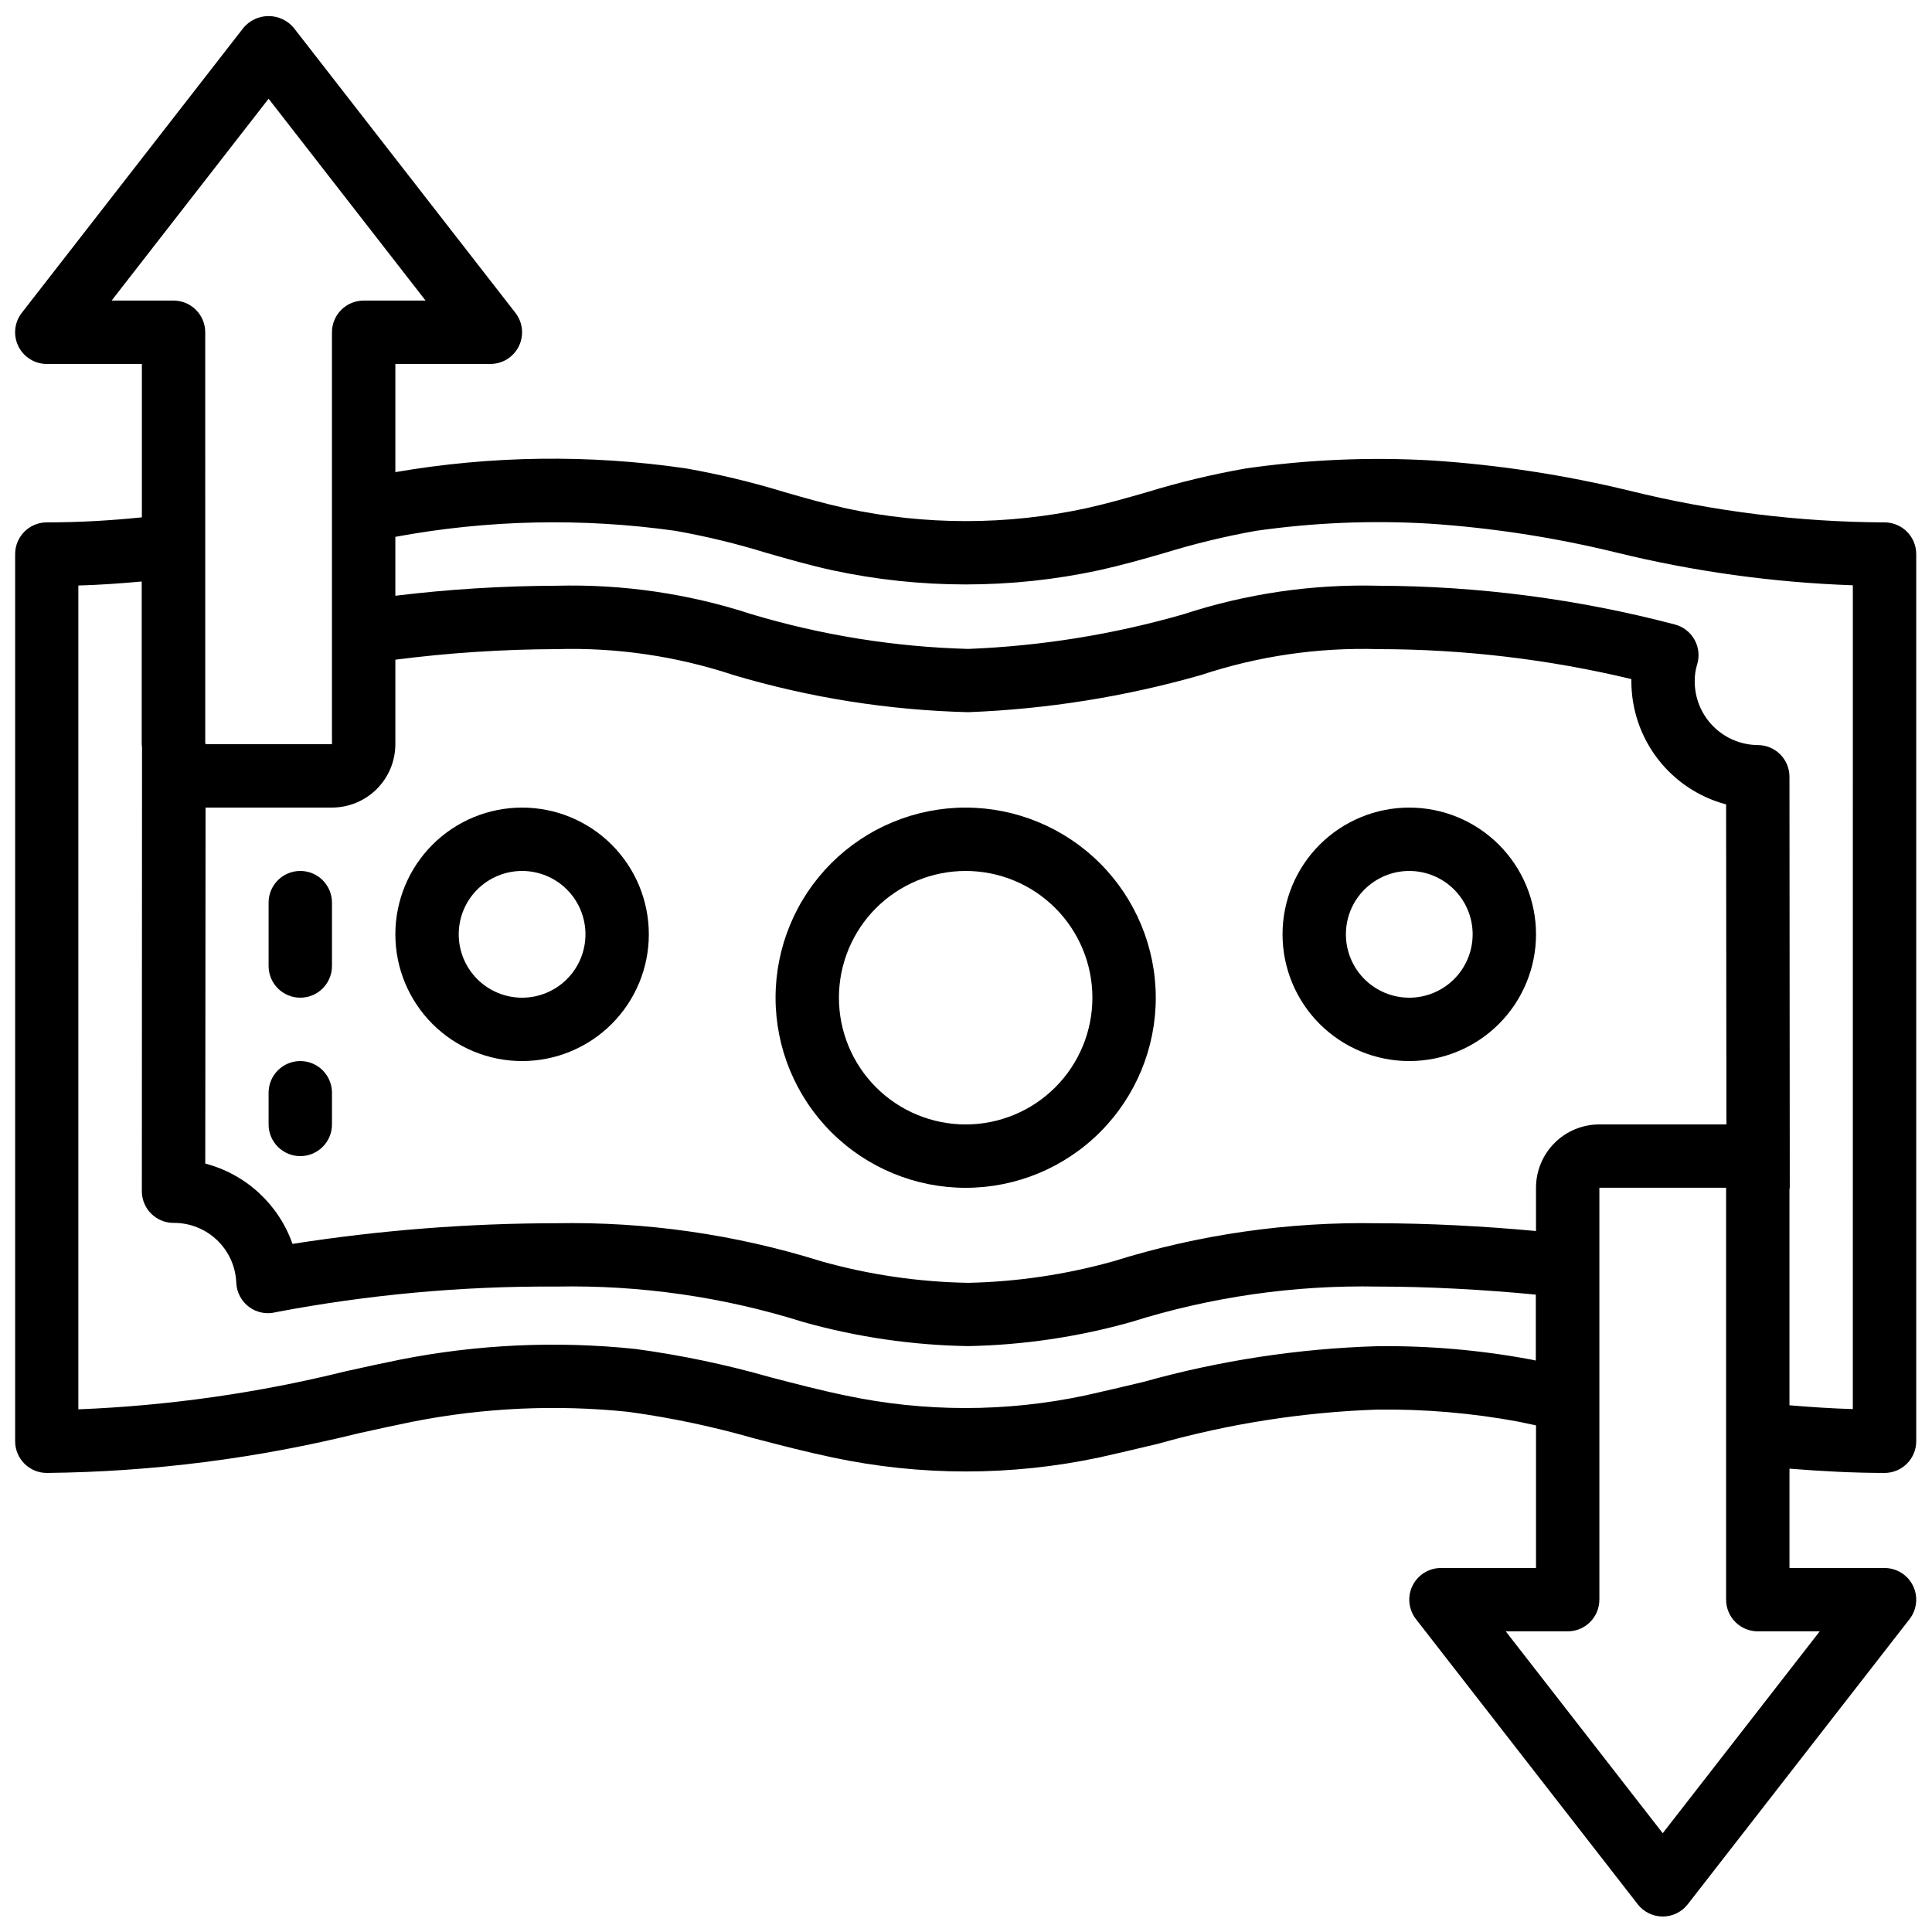
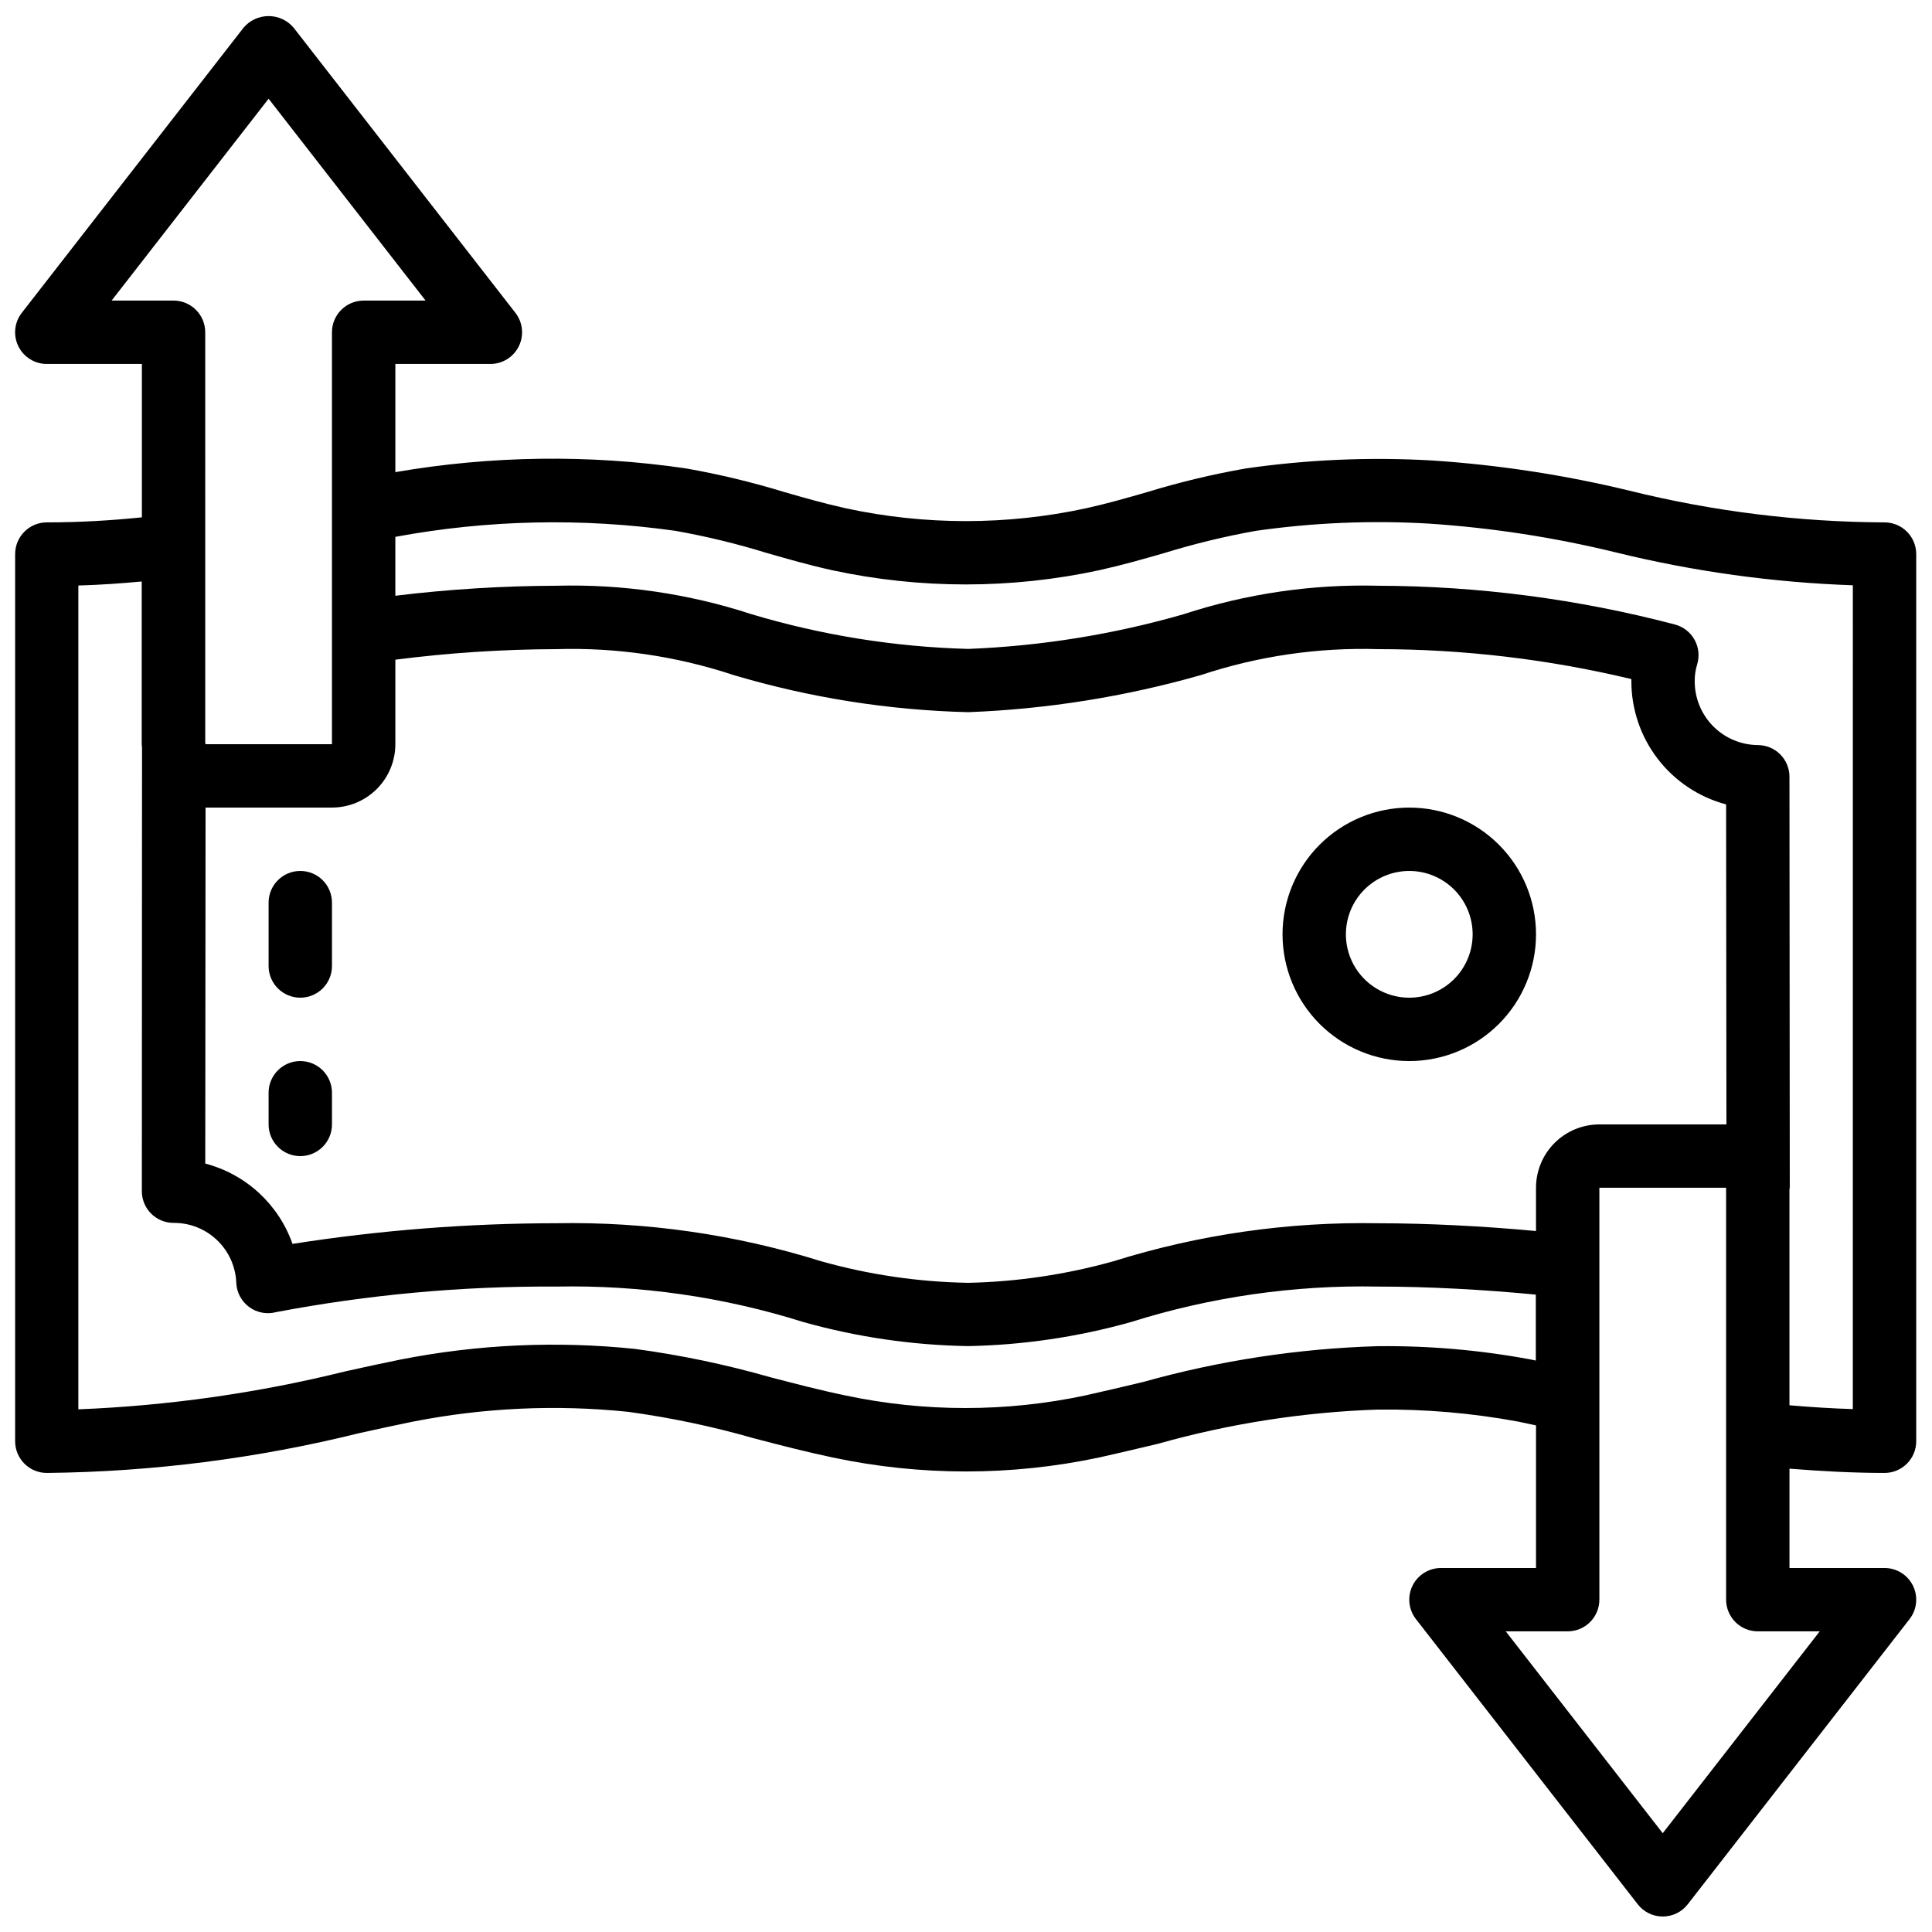
<svg xmlns="http://www.w3.org/2000/svg" width="800px" height="800px" version="1.1" viewBox="144 144 512 512">
  <defs>
    <clipPath id="a">
      <path d="m148.09 148.09h503.81v503.81h-503.81z" />
    </clipPath>
  </defs>
  <g clip-path="url(#a)">
    <path d="m643.42 282.44c-22.773-0.102-45.453-2.922-67.559-8.395-17.219-4.176-34.762-6.859-52.441-8.02-16.465-0.941-32.988-0.23-49.312 2.125-8.844 1.555-17.582 3.652-26.164 6.281-5.188 1.496-10.379 2.988-16.148 4.273-20.973 4.527-42.672 4.527-63.648 0-5.879-1.309-11.082-2.805-16.281-4.301-8.594-2.633-17.344-4.734-26.199-6.289-25.523-3.719-51.477-3.379-76.895 1.008v-28.668h25.191-0.004c3.207 0 6.133-1.828 7.543-4.707 1.406-2.883 1.051-6.312-0.918-8.844l-58.777-75.57c-1.648-1.949-4.074-3.07-6.629-3.07-2.555 0-4.977 1.121-6.629 3.07l-58.777 75.57c-1.969 2.531-2.324 5.965-0.914 8.848 1.41 2.883 4.34 4.707 7.547 4.703h25.191v40.648c-8.23 0.84-16.508 1.336-25.191 1.336-4.637 0-8.395 3.762-8.395 8.398v235.11c0 2.231 0.883 4.363 2.457 5.938 1.574 1.578 3.711 2.461 5.938 2.461 27.93-0.293 55.727-3.836 82.836-10.555 4.914-1.082 9.633-2.125 14.141-3.031 18.809-3.707 38.07-4.586 57.141-2.602 11.285 1.543 22.445 3.898 33.395 7.043 6.887 1.797 13.77 3.586 20.707 5.039h-0.004c23.309 4.953 47.395 4.953 70.703 0 5.297-1.184 10.48-2.41 15.609-3.637 18.949-5.336 38.469-8.375 58.141-9.051 12.5-0.148 24.988 0.918 37.281 3.191 1.535 0.312 3.133 0.664 4.703 1v37.793h-25.191c-3.207 0-6.133 1.828-7.543 4.707-1.406 2.883-1.051 6.312 0.918 8.844l58.777 75.57c1.59 2.047 4.035 3.238 6.625 3.238 2.59 0 5.035-1.191 6.625-3.238l58.777-75.57c1.969-2.531 2.324-5.961 0.918-8.844-1.41-2.879-4.336-4.707-7.543-4.707h-25.191v-26.324c8.555 0.68 16.93 1.133 25.191 1.133 2.227 0 4.363-0.883 5.938-2.461 1.574-1.574 2.461-3.707 2.461-5.938v-235.11c0-2.227-0.887-4.363-2.461-5.938-1.574-1.574-3.711-2.461-5.938-2.461zm-41.984 74.73 0.086 84.812h-33.672c-4.453 0-8.727 1.77-11.875 4.918-3.148 3.148-4.918 7.422-4.918 11.875v11.461c-13.957-1.301-28.727-2.059-41.816-2.059-23.785-0.434-47.488 2.969-70.191 10.078-12.523 3.504-25.438 5.422-38.438 5.707-13.188-0.223-26.293-2.144-38.988-5.715-22.707-7.109-46.41-10.512-70.199-10.078-23.406 0.02-46.777 1.852-69.902 5.477-3.695-10.496-12.359-18.473-23.125-21.289l0.078-94.344h33.5c4.457 0 8.727-1.77 11.875-4.922 3.152-3.148 4.922-7.418 4.922-11.871v-22.395c14.145-1.816 28.391-2.75 42.652-2.797 15.941-0.477 31.84 1.848 46.973 6.867 20.207 6.012 41.121 9.32 62.195 9.84 20.879-0.801 41.586-4.106 61.676-9.84 15.133-5.023 31.031-7.348 46.973-6.867 22.598 0.008 45.113 2.672 67.09 7.934v0.547c-0.008 7.453 2.453 14.699 6.996 20.605 4.543 5.91 10.914 10.148 18.117 12.059zm-427.86-133.51 41.605-53.496 41.605 53.496h-16.414c-4.637 0-8.398 3.762-8.398 8.398v109.16h-33.5c0-0.145-0.074-0.262-0.082-0.395l-0.004-108.77c0-2.227-0.883-4.363-2.461-5.938-1.574-1.574-3.707-2.461-5.938-2.461zm376.05 280.61c-13.371-2.488-26.953-3.668-40.555-3.516-20.992 0.625-41.832 3.809-62.055 9.469-5.039 1.199-10.152 2.418-15.367 3.578h0.004c-20.984 4.461-42.672 4.461-63.656 0-6.66-1.379-13.266-3.106-19.875-4.828h-0.004c-11.727-3.352-23.68-5.856-35.77-7.488-20.773-2.168-41.754-1.219-62.246 2.82-4.668 0.934-9.488 2-14.508 3.106-23.207 5.75-46.938 9.125-70.828 10.078v-218.32c5.691-0.16 11.262-0.555 16.793-1.066v43.109c0 0.277 0.066 0.527 0.082 0.84l-0.047 117.63c0 2.227 0.883 4.363 2.457 5.938 1.578 1.574 3.711 2.461 5.938 2.461 4.309-0.035 8.457 1.613 11.562 4.594 3.109 2.981 4.93 7.055 5.074 11.359 0.125 2.527 1.387 4.863 3.43 6.359 2.043 1.492 4.652 1.984 7.098 1.34 24.48-4.652 49.355-6.922 74.27-6.777 22.199-0.438 44.32 2.738 65.496 9.406 14.223 3.988 28.898 6.133 43.664 6.371 14.586-0.285 29.074-2.426 43.117-6.371 21.18-6.668 43.297-9.844 65.496-9.406 13.082 0 27.91 0.789 41.816 2.133v17.473c-0.43-0.09-0.906-0.199-1.387-0.293zm76.621 72.055-41.605 53.496-41.605-53.496h16.414c2.227 0 4.363-0.887 5.938-2.461 1.574-1.574 2.461-3.711 2.461-5.938v-109.16h33.586v109.16c0 2.227 0.887 4.363 2.461 5.938 1.574 1.574 3.711 2.461 5.938 2.461zm8.773-58.902c-5.492-0.16-11.102-0.527-16.793-1.008v-57.25c0-0.133 0.082-0.262 0.082-0.402l-0.082-108.91v-0.004c0-2.227-0.883-4.359-2.457-5.938-1.574-1.574-3.711-2.457-5.938-2.457-4.461-0.039-8.727-1.848-11.859-5.023-3.129-3.18-4.875-7.469-4.852-11.93-0.016-1.496 0.199-2.981 0.637-4.41 0.676-2.195 0.426-4.57-0.699-6.574-1.121-2.004-3.019-3.461-5.242-4.031-25.652-6.738-52.059-10.184-78.578-10.258-17.508-0.453-34.961 2.102-51.598 7.555-18.578 5.344-37.734 8.43-57.051 9.188-19.449-0.527-38.746-3.613-57.391-9.188-16.699-5.465-34.211-8.02-51.777-7.555-14.258 0.043-28.5 0.93-42.652 2.652v-15.609c24.48-4.535 49.539-5.074 74.191-1.598 8.203 1.457 16.305 3.418 24.258 5.879 5.516 1.578 11.035 3.176 17.289 4.559 23.336 5.031 47.477 5.031 70.812 0 6.238-1.387 11.754-2.973 17.273-4.559 7.961-2.457 16.07-4.418 24.273-5.879 15.156-2.164 30.488-2.805 45.77-1.914 16.738 1.109 33.348 3.668 49.645 7.652 20.559 5.043 41.582 7.957 62.742 8.695z" />
  </g>
  <path d="m517.47 358.02c-8.906 0-17.449 3.539-23.75 9.836-6.297 6.301-9.836 14.844-9.836 23.75s3.539 17.449 9.836 23.75c6.301 6.297 14.844 9.836 23.75 9.836 8.91 0 17.453-3.539 23.75-9.836 6.301-6.301 9.84-14.844 9.84-23.75s-3.539-17.449-9.84-23.75c-6.297-6.297-14.84-9.836-23.75-9.836zm0 50.383v-0.004c-4.453 0-8.723-1.77-11.875-4.918-3.148-3.148-4.918-7.422-4.918-11.875 0-4.453 1.77-8.727 4.918-11.875 3.152-3.148 7.422-4.918 11.875-4.918 4.457 0 8.727 1.77 11.875 4.918 3.152 3.148 4.922 7.422 4.922 11.875 0 4.453-1.77 8.727-4.922 11.875-3.148 3.148-7.418 4.918-11.875 4.918z" />
-   <path d="m282.36 358.02c-8.91 0-17.453 3.539-23.75 9.836-6.301 6.301-9.836 14.844-9.836 23.75s3.535 17.449 9.836 23.75c6.297 6.297 14.84 9.836 23.75 9.836 8.906 0 17.449-3.539 23.75-9.836 6.297-6.301 9.836-14.844 9.836-23.75s-3.539-17.449-9.836-23.75c-6.301-6.297-14.844-9.836-23.75-9.836zm0 50.383v-0.004c-4.453 0-8.727-1.77-11.875-4.918-3.148-3.148-4.918-7.422-4.918-11.875 0-4.453 1.77-8.727 4.918-11.875 3.148-3.148 7.422-4.918 11.875-4.918s8.727 1.77 11.875 4.918c3.148 3.148 4.918 7.422 4.918 11.875 0 4.453-1.77 8.727-4.918 11.875-3.148 3.148-7.422 4.918-11.875 4.918z" />
-   <path d="m399.91 358.02c-13.363 0-26.176 5.309-35.625 14.754-9.449 9.449-14.754 22.266-14.754 35.625 0 13.363 5.305 26.176 14.754 35.625 9.449 9.449 22.262 14.758 35.625 14.758 13.363 0 26.176-5.309 35.625-14.758 9.449-9.449 14.758-22.262 14.758-35.625-0.016-13.355-5.328-26.16-14.773-35.605-9.445-9.445-22.25-14.758-35.609-14.773zm0 83.969c-8.906 0-17.449-3.539-23.75-9.84-6.297-6.297-9.836-14.84-9.836-23.75 0-8.906 3.539-17.449 9.836-23.75 6.301-6.297 14.844-9.836 23.75-9.836 8.91 0 17.453 3.539 23.75 9.836 6.301 6.301 9.836 14.844 9.836 23.75 0 8.91-3.535 17.453-9.836 23.75-6.297 6.301-14.84 9.84-23.75 9.84z" />
  <path d="m223.58 425.19c-4.637 0-8.398 3.762-8.398 8.398v8.398c0 4.637 3.762 8.395 8.398 8.395s8.395-3.758 8.395-8.395v-8.398c0-2.227-0.883-4.363-2.457-5.938-1.574-1.574-3.711-2.461-5.938-2.461z" />
  <path d="m223.58 374.81c-4.637 0-8.398 3.758-8.398 8.395v16.797c0 4.637 3.762 8.395 8.398 8.395s8.395-3.758 8.395-8.395v-16.797c0-2.227-0.883-4.359-2.457-5.938-1.574-1.574-3.711-2.457-5.938-2.457z" />
</svg>